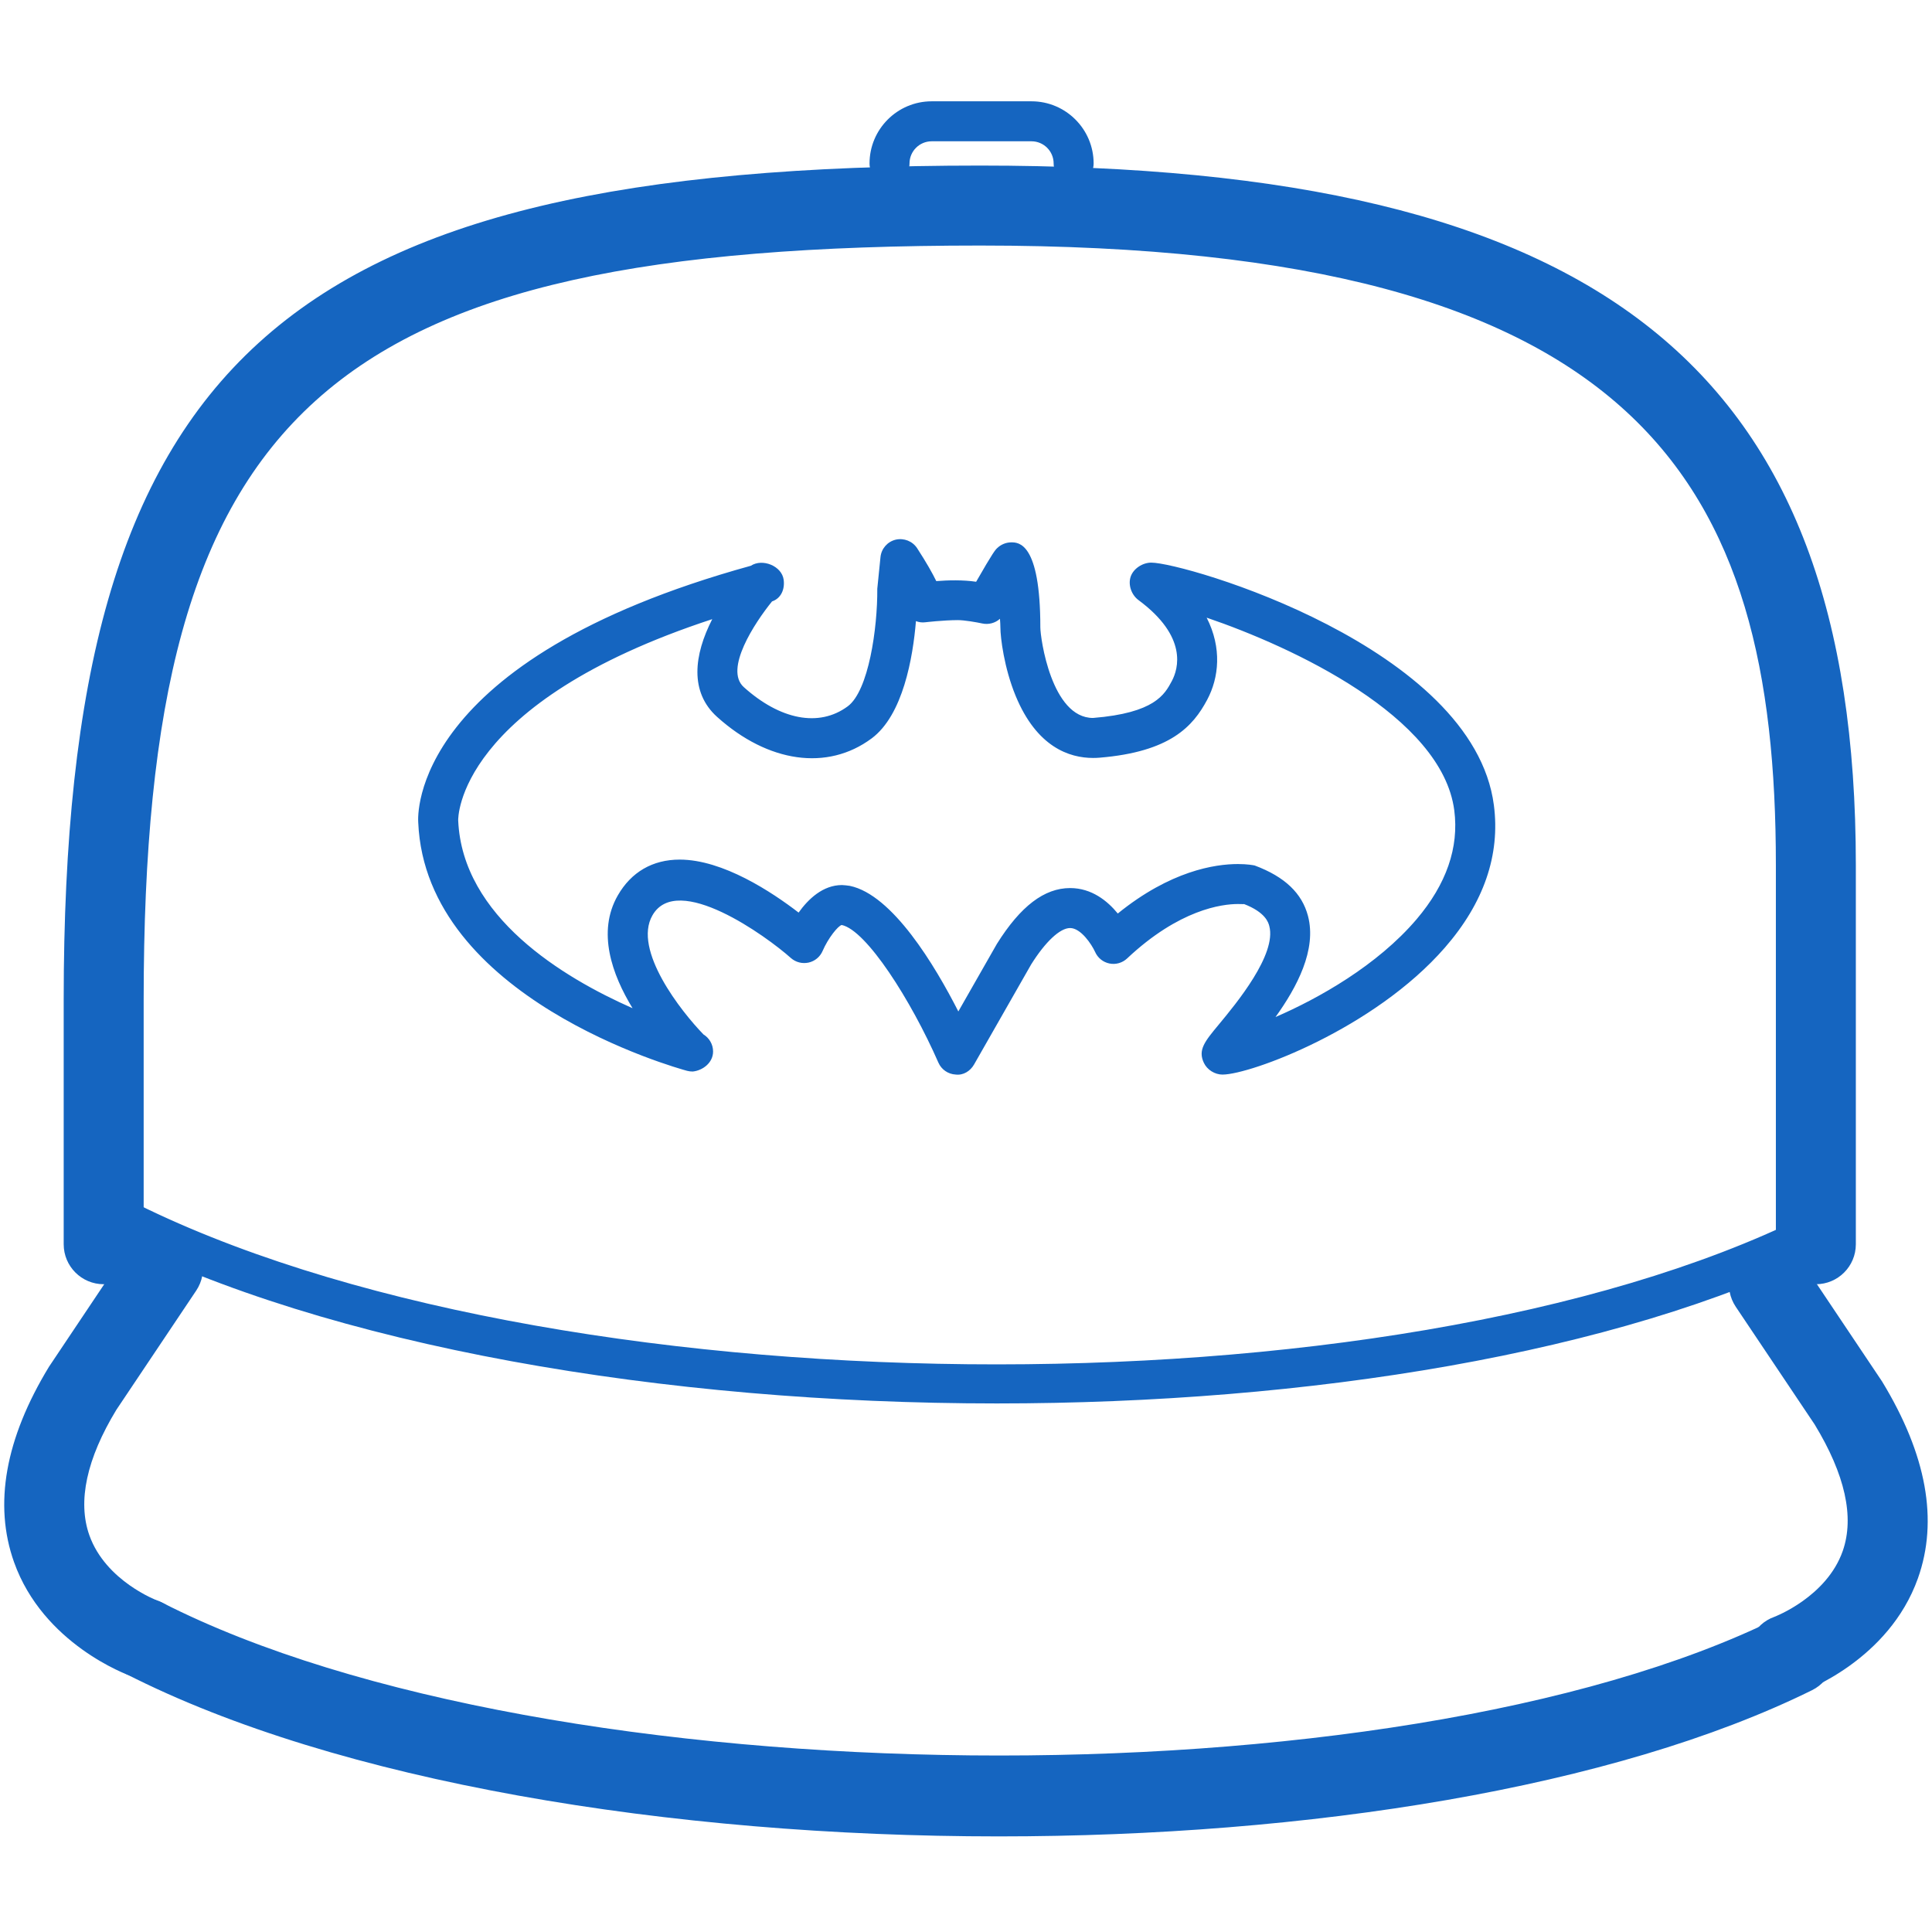
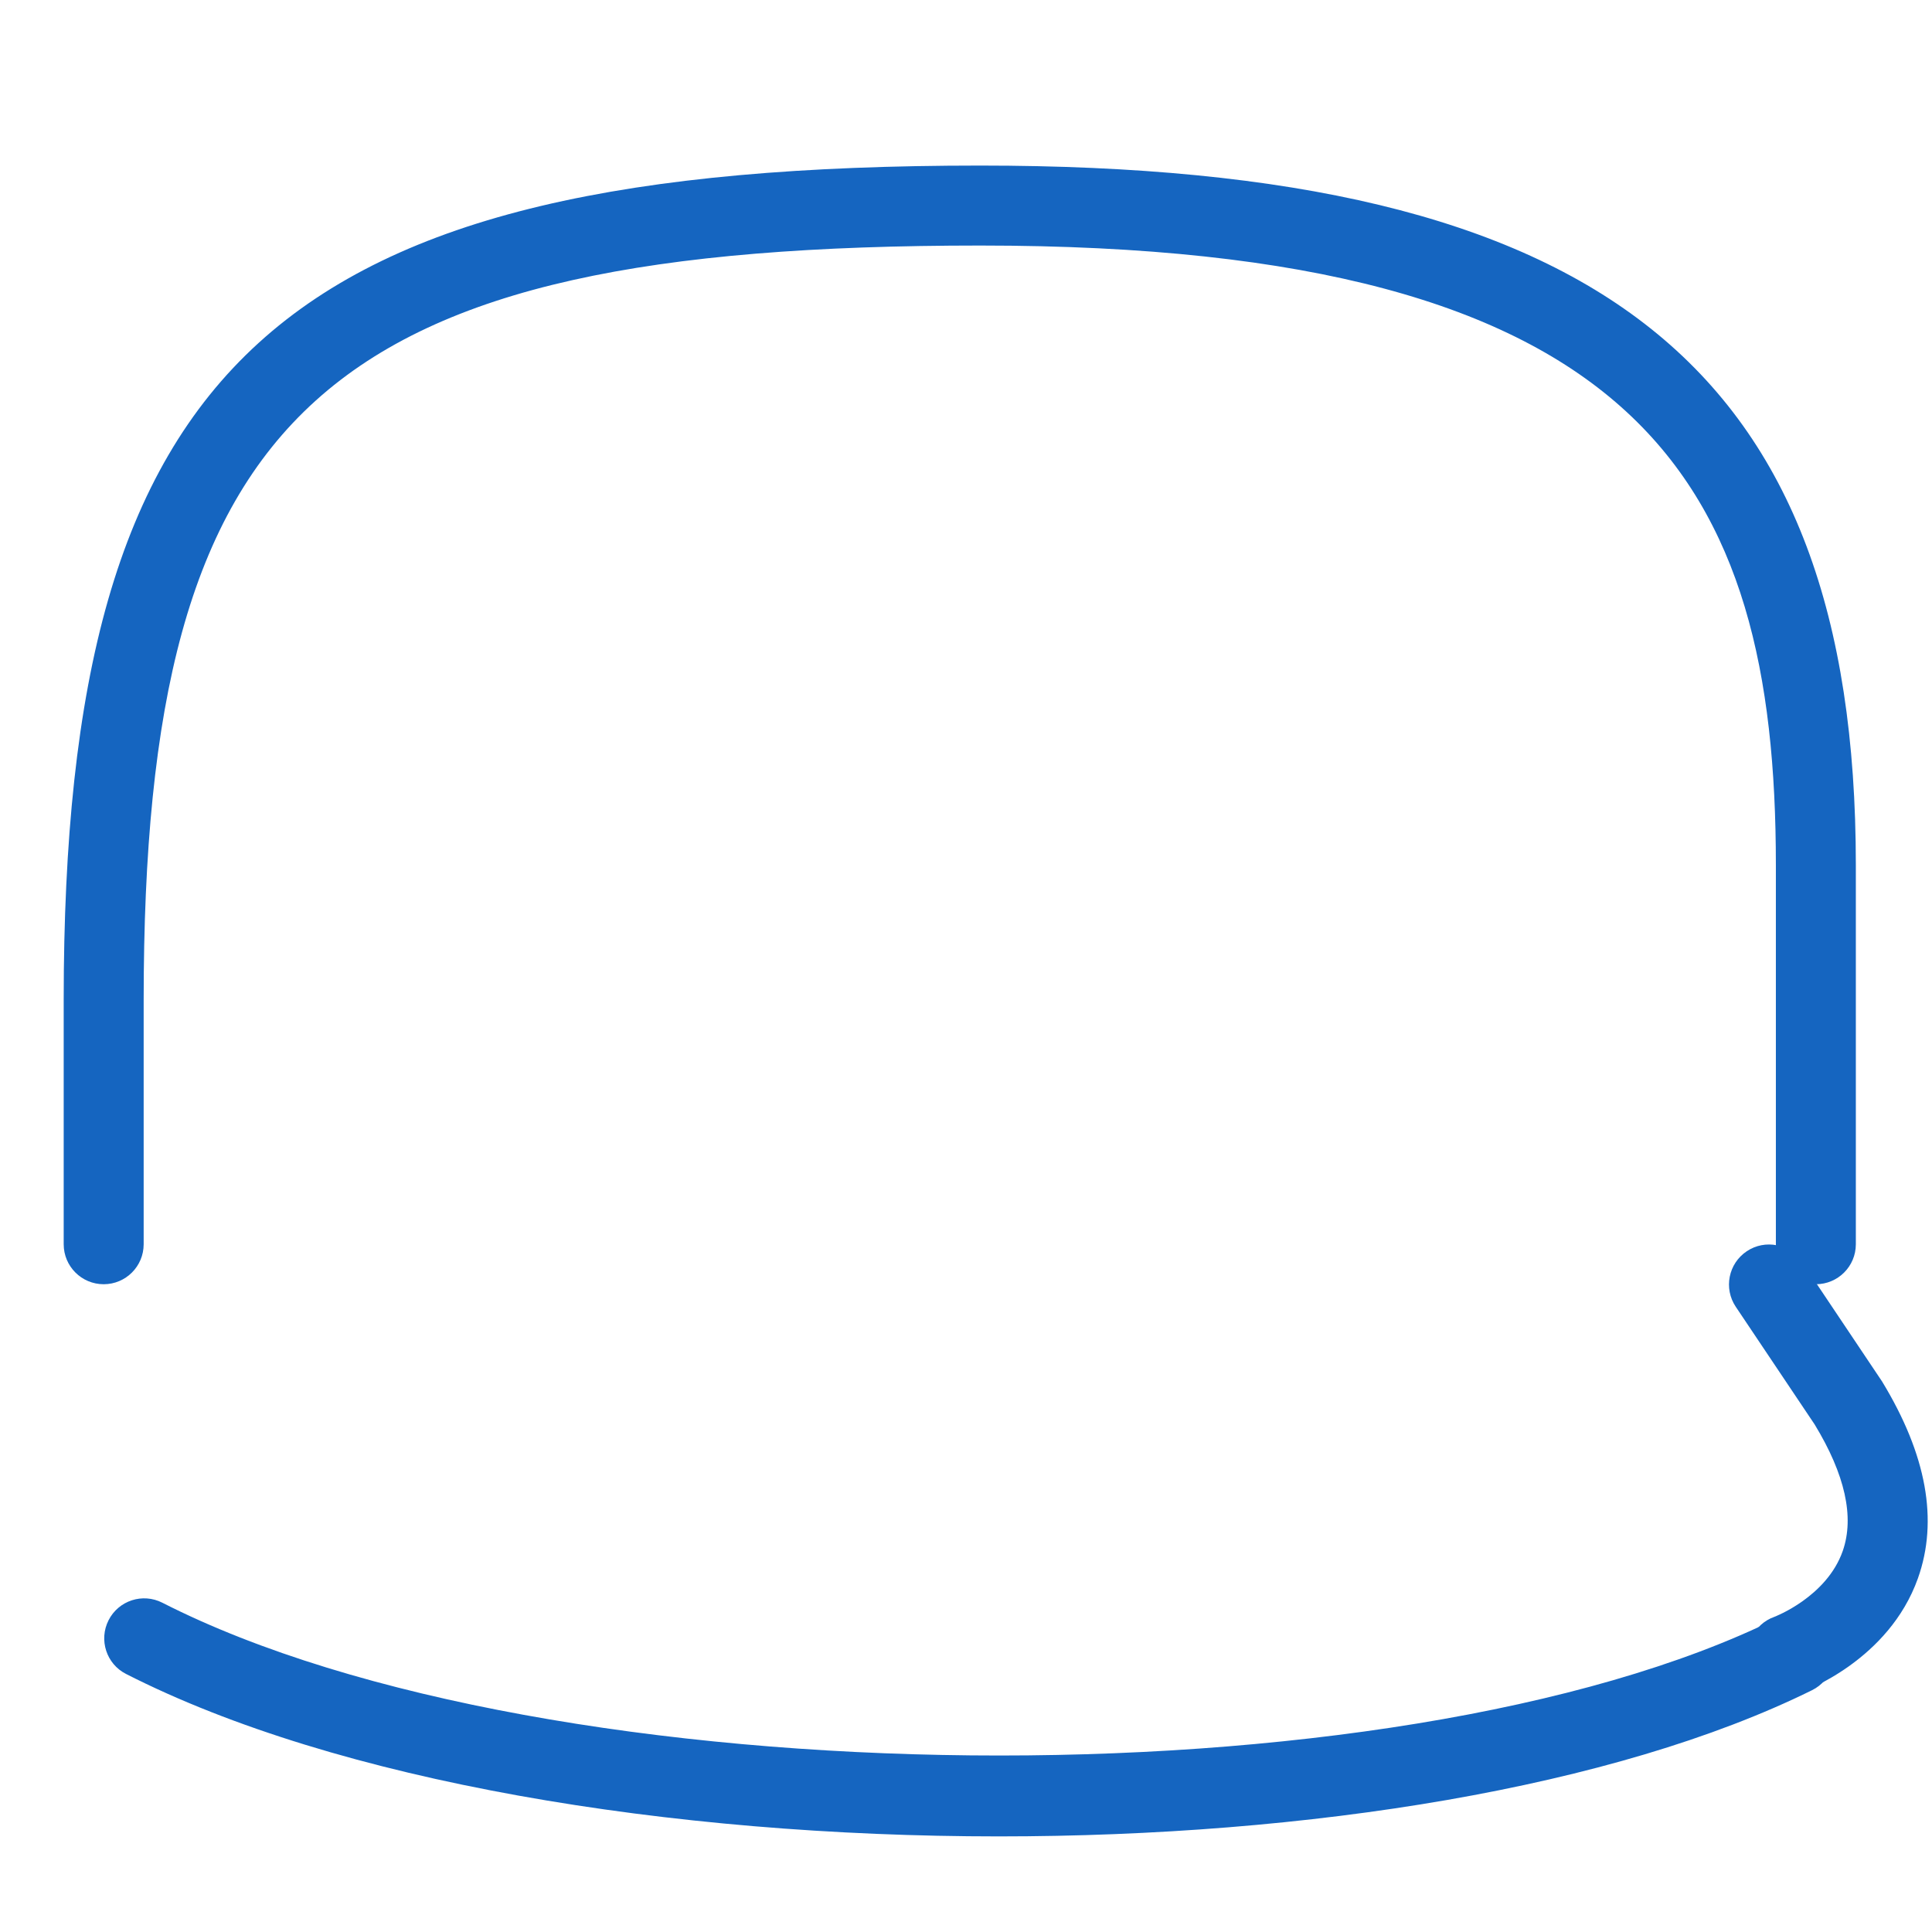
<svg xmlns="http://www.w3.org/2000/svg" t="1619579875413" class="icon" viewBox="0 0 1024 1024" version="1.1" p-id="19665" width="48" height="48">
  <defs>
    <style type="text/css" />
  </defs>
  <path d="M962.443 680.669c-11.702 0-21.193-9.478-21.193-21.193l0-201.038c0-202.674-70.541-328.296-421.708-328.296-348.082 0-443.396 85.948-443.396 399.841l0 129.493c0 11.715-9.488 21.193-21.193 21.193-11.702 0-21.193-9.478-21.193-21.193l0-129.493c0-338.893 113.496-442.227 485.782-442.227 329.632 0 464.091 107.391 464.091 370.682l0 201.038C983.636 671.191 974.148 680.669 962.443 680.669z" p-id="19666" fill="#1565c0" />
-   <path d="M528.349 743.854c-175.8 0-353.753-29.948-470.094-89.199-5.216-2.648-7.287-9.023-4.626-14.24 2.63-5.237 9.003-7.326 14.25-4.635 221.063 112.603 669.364 117.158 888.314 9.042 5.216-2.587 11.6-0.434 14.186 4.803 2.599 5.255 0.434 11.61-4.811 14.197C857.174 717.363 693.709 743.854 528.349 743.854z" p-id="19667" fill="#1565c0" />
  <path d="M529.355 973.328c-174.103 0-350.329-28.914-462.541-86.094-10.43-5.298-14.569-18.067-9.261-28.498s18.026-14.592 28.508-9.253c204.661 104.286 652.464 108.675 855.585 8.362 10.525-5.194 23.2-0.891 28.383 9.624 5.186 10.492 0.879 23.2-9.613 28.373C855.468 947.667 693.348 973.328 529.355 973.328z" p-id="19668" fill="#1565c0" />
-   <path d="M76.438 889.553c-2.349 0-4.739-0.393-7.088-1.223-1.882-0.662-46.44-16.908-61.911-60.369-10.885-30.607-4.655-65.44 18.514-103.541l42.82-63.971c6.519-9.728 19.692-12.313 29.409-5.814 9.728 6.519 12.323 19.681 5.814 29.409l-42.324 63.183c-15.718 25.87-20.695 48.534-14.301 66.517 8.641 24.297 35.877 34.542 36.157 34.646 11.031 3.912 16.796 16.017 12.882 27.048C93.325 884.13 85.16 889.553 76.438 889.553z" p-id="19669" fill="#1565c0" />
  <path d="M947.542 898.12c-8.722 0-16.888-5.423-19.972-14.117-3.912-11.031 1.851-23.138 12.882-27.048 0.158-0.063 27.742-10.514 36.25-34.935 6.25-17.94 1.241-40.479-14.891-67.013l-41.826-62.396c-6.509-9.728-3.912-22.89 5.816-29.409 9.695-6.519 22.868-3.932 29.409 5.814l42.324 63.185c23.665 38.885 29.895 73.718 19.01 104.327-15.471 43.461-60.029 59.707-61.911 60.369C952.281 897.726 949.891 898.12 947.542 898.12z" p-id="19670" fill="#1565c0" />
-   <path d="M569.047 97.235c-5.855 0-10.596-4.739-10.596-10.596 0-6.476-5.267-11.753-11.735-11.753l-52.918 0c-6.468 0-11.737 5.278-11.737 11.753 0 5.857-4.739 10.596-10.596 10.596-5.855 0-10.596-4.739-10.596-10.596 0-18.17 14.766-32.946 32.93-32.946l52.918 0c18.162 0 32.928 14.776 32.928 32.946C579.643 92.496 574.904 97.235 569.047 97.235z" p-id="19671" fill="#1565c0" />
-   <path d="M647.991 569.555c-4.106 0-8.184-2.525-9.933-6.253-3.219-6.849 0.496-11.319 7.895-20.238 9.222-11.114 30.798-37.151 26.802-52.238-0.477-1.8-1.913-7.244-13.453-11.692 0.291 0.166-1.128 0-3.166 0.018-8.432 0-31.064 2.814-58.745 28.852-2.503 2.359-6.021 3.371-9.366 2.669-3.371-0.682-6.197-2.959-7.586-6.105-1.872-4.119-7.596-12.685-13.265-12.685-5.351 0-13.068 7.223-20.646 19.309l-30.257 53.023c-1.987 3.478-5.691 5.837-9.757 5.319-4.006-0.207-7.545-2.648-9.148-6.332-14.434-32.948-38.132-70.199-51.243-72.933-1.935 0.455-7.16 6.892-10.129 13.783-1.346 3.125-4.129 5.423-7.449 6.148-3.363 0.725-6.82-0.186-9.357-2.423-12.872-11.526-60.213-45.738-73.386-22.6-10.514 18.317 15.303 51.014 27.081 63.121 3.041 1.864 5.069 5.216 5.069 9.044-0.008 5.919-5.454 10.058-10.781 10.596-0.954 0-2.009-0.104-3-0.373-5.661-1.532-138.547-38.537-142.492-131.645-0.248-3.166-4.563-86.094 176.308-136.053 6.095-4.016 16.423 0.082 17.383 7.449 0.672 5.071-1.427 9.873-6.167 11.446-9.22 11.383-25.446 36.01-14.975 45.427 19.175 17.261 39.83 21.484 55.091 10.183 11.063-8.174 15.823-41.372 15.667-62.314l1.698-16.806c0.463-4.469 3.693-8.155 8.059-9.21 4.389-0.991 8.909 0.786 11.364 4.532 4.987 7.678 8.143 13.306 10.142 17.426 6.31-0.498 14.268-0.684 21.129 0.352 9.087-15.854 10.111-16.826 11.176-17.861 1.976-1.905 4.698-3.023 7.451-3.023 3.805 0 15.397 0 15.397 45.013 0 5.714 5.898 48.056 27.929 48.056 32.772-2.648 37.976-12.46 41.785-19.599 3.414-6.437 8.536-23.491-17.727-42.902-3.672-2.732-5.556-7.989-4.129-12.333 1.44-4.346 6.353-7.494 10.926-7.494 17.646 0 170.68 44.62 181.606 128.563 3.424 26.366-5.308 51.759-25.962 75.477-37.542 43.11-102.91 67.178-117.74 67.303-0.031 0-0.072 0-0.094 0L647.991 569.553zM656.136 457.961c5.122 0 8.278 0.643 8.87 0.768 16.081 5.98 25.102 14.817 28.24 26.696 4.749 17.945-5.868 37.853-17.197 53.623 22.804-9.851 53.983-27.38 74.785-51.843 15.8-18.604 22.518-38.017 19.962-57.698-6.5-49.897-85.993-86.714-131.242-102.136 8.206 16.101 6.498 31.832 0.281 43.504-7.502 14.115-19.599 27.607-56.986 30.712-1.19 0.104-2.359 0.143-3.508 0.143-12.542 0-29.833-5.712-41.05-32.948-6.095-14.817-8.071-30.857-8.071-36.301 0-1.096-0.082-2.669-0.227-4.512-2.494 2.257-5.962 3.209-9.386 2.484-3.146-0.682-9.458-1.78-13.009-1.78-7.864 0.043-17.136 1.141-17.136 1.141-1.696 0.227-3.414 0-4.997-0.602-1.593 19.206-6.82 49.836-23.532 62.192-23.376 17.345-54.823 12.894-81.871-11.444-14.643-13.183-12.294-32.803-2.556-51.802-135.743 44.538-134.689 106.004-134.656 106.648 2.161 51.075 55.587 83.341 92.416 99.566-10.877-17.797-18.938-40.399-7.844-59.748 7.129-12.44 18.481-19.02 32.823-19.02 22.94 0 48.935 17.24 63.027 28.084 5.081-7.119 12.833-14.592 23.015-14.592 0.723 0 3.447 0.291 4.159 0.434 22.61 4.698 45.085 42.199 57.491 66.56l20.417-35.783c12.552-20.054 25.186-29.616 38.826-29.616 11.475 0 19.857 6.871 25.268 13.494C620.333 461.582 643.895 457.961 656.136 457.961z" p-id="19672" fill="#1565c0" />
</svg>